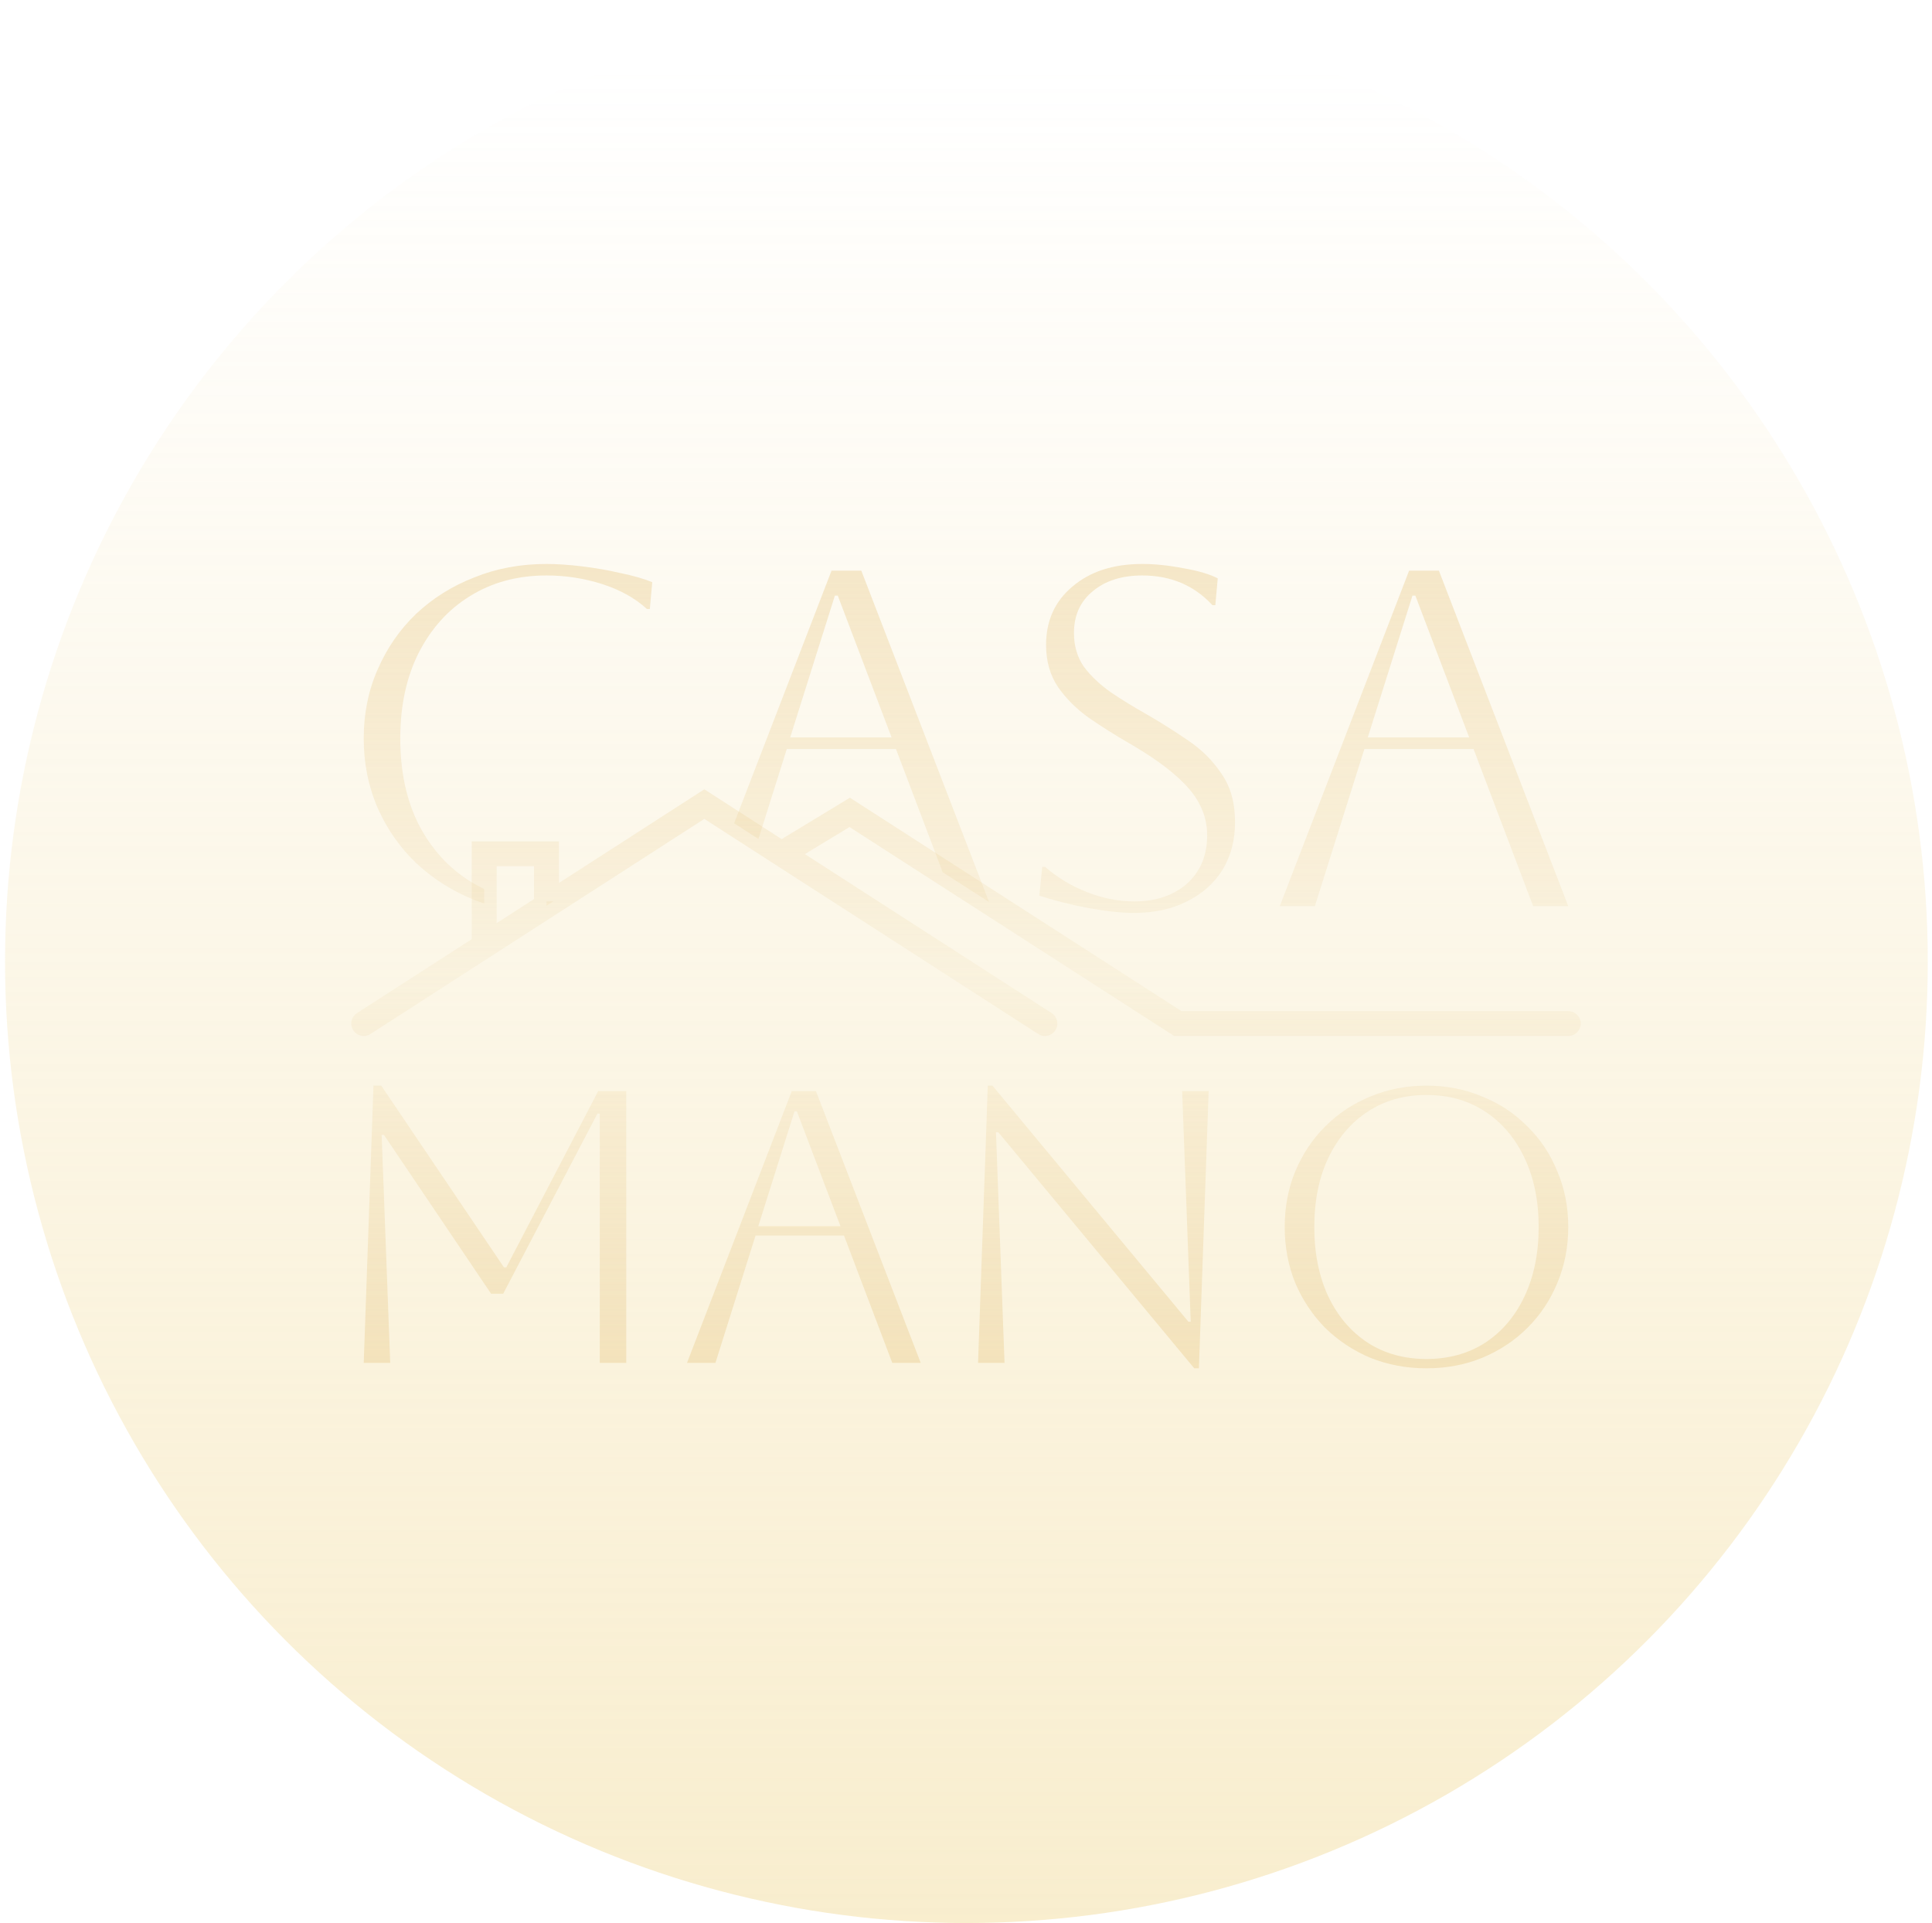
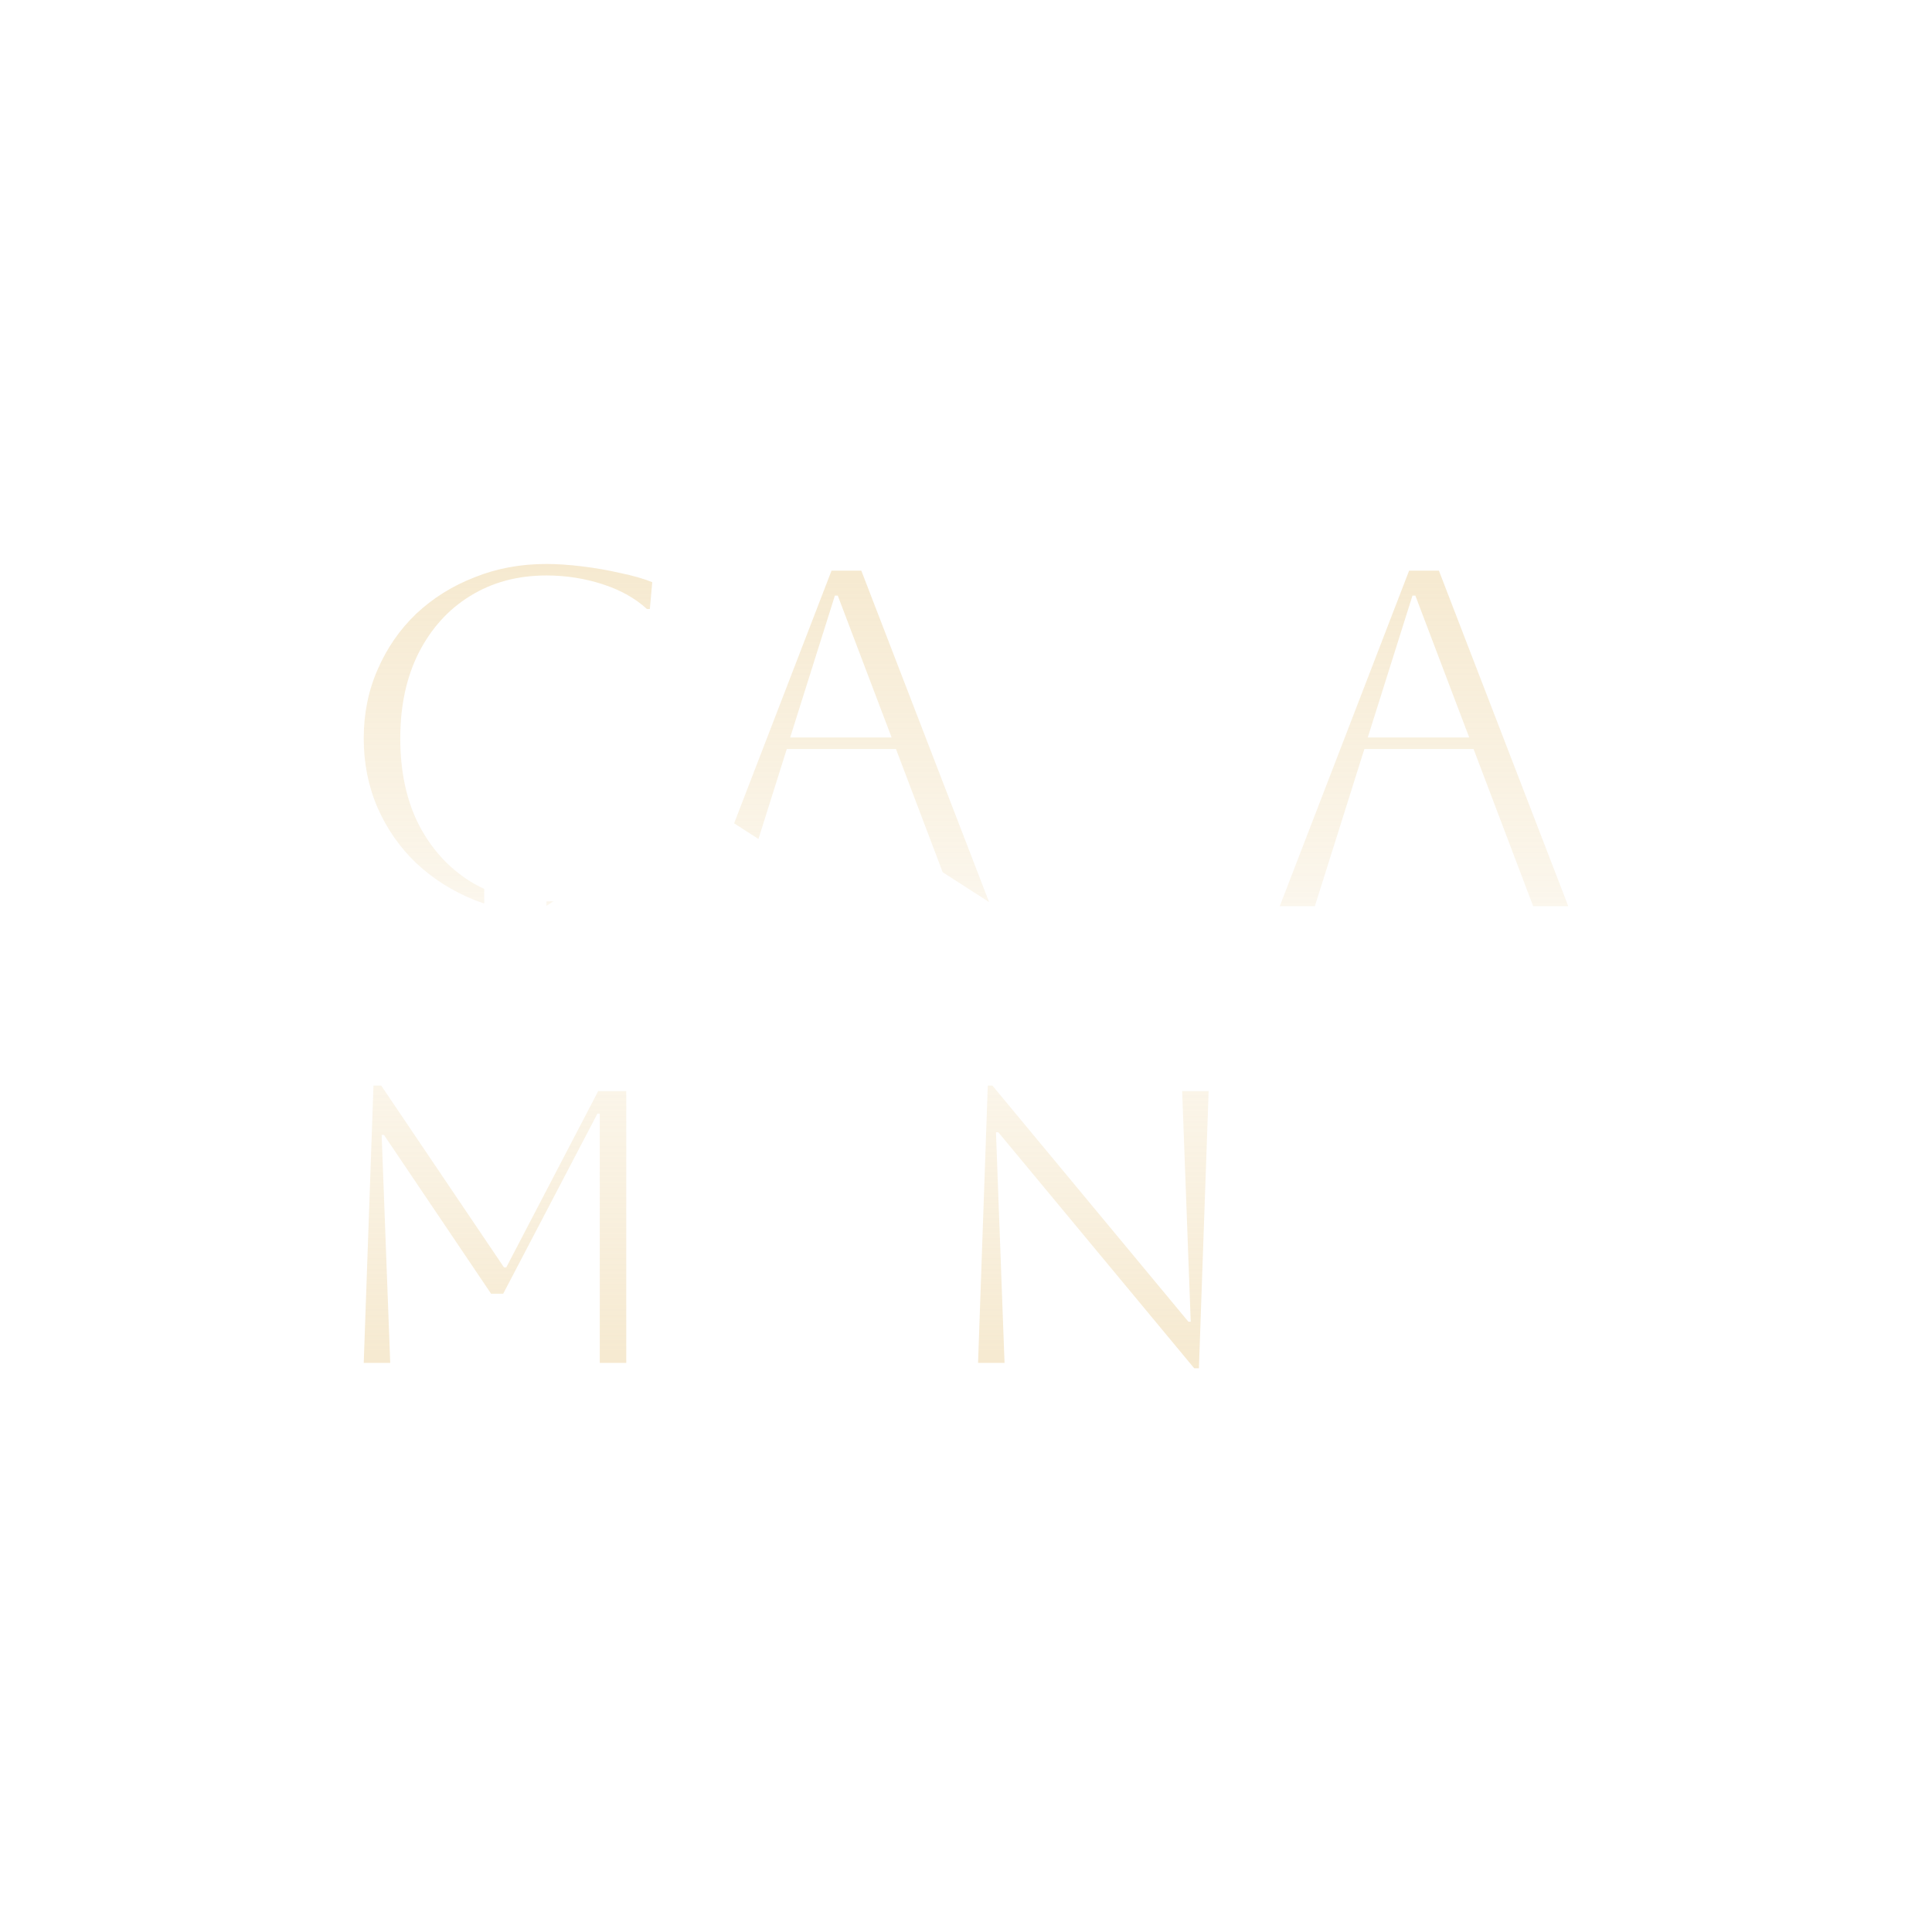
<svg xmlns="http://www.w3.org/2000/svg" width="209" height="208" viewBox="0 0 209 208" fill="none">
-   <circle cx="104.544" cy="104" r="104" fill="url(#paint0_linear_6001_727)" />
-   <path d="M138.977 132.713C138.977 130.557 139.356 128.556 140.114 126.708C140.901 124.832 141.982 123.208 143.359 121.836C144.763 120.436 146.393 119.358 148.247 118.602C150.129 117.819 152.151 117.427 154.314 117.427C156.477 117.427 158.486 117.819 160.34 118.602C162.222 119.358 163.851 120.436 165.228 121.836C166.632 123.208 167.714 124.832 168.472 126.708C169.259 128.556 169.652 130.557 169.652 132.713C169.652 134.869 169.259 136.885 168.472 138.761C167.714 140.609 166.632 142.232 165.228 143.632C163.851 145.004 162.222 146.082 160.34 146.866C158.486 147.622 156.477 148 154.314 148C152.151 148 150.129 147.622 148.247 146.866C146.393 146.082 144.763 145.004 143.359 143.632C141.982 142.232 140.901 140.609 140.114 138.761C139.356 136.885 138.977 134.869 138.977 132.713ZM142.179 132.713C142.179 135.569 142.685 138.075 143.696 140.231C144.707 142.358 146.126 144.024 147.952 145.228C149.778 146.404 151.898 146.992 154.314 146.992C156.73 146.992 158.851 146.404 160.677 145.228C162.503 144.024 163.921 142.344 164.933 140.189C165.944 138.033 166.45 135.541 166.45 132.713C166.45 129.886 165.944 127.408 164.933 125.28C163.921 123.124 162.503 121.444 160.677 120.24C158.851 119.036 156.73 118.434 154.314 118.434C151.898 118.434 149.778 119.036 147.952 120.24C146.154 121.416 144.735 123.082 143.696 125.238C142.685 127.366 142.179 129.858 142.179 132.713Z" fill="url(#paint1_linear_6001_727)" />
  <path d="M105.804 147.412L106.857 117.427H107.363L128.558 142.96H128.81L127.883 118.014H130.749L129.695 148H129.19L107.995 122.466H107.742L108.669 147.412H105.804Z" fill="url(#paint2_linear_6001_727)" />
-   <path d="M74.319 147.412L85.654 118.014H88.266L99.601 147.412H96.525L91.3 133.637H81.735L77.395 147.412H74.319ZM85.949 120.198L82.03 132.629H90.921L86.202 120.198H85.949Z" fill="url(#paint3_linear_6001_727)" />
  <path d="M67.748 118.014V147.412H64.883V120.45H64.63L54.433 139.937H53.127L41.539 122.76H41.286L42.213 147.412H39.348L40.402 117.427H41.244L54.517 137.081H54.77L64.714 118.014H67.748Z" fill="url(#paint4_linear_6001_727)" />
  <path fill-rule="evenodd" clip-rule="evenodd" d="M82.047 90.746L79.416 89.051L89.952 61.726H93.177L106.998 97.572L101.978 94.342L96.922 81.012H85.114L82.047 90.746ZM90.316 64.422L85.478 79.768H96.454L90.628 64.422H90.316Z" fill="url(#paint5_linear_6001_727)" />
  <path d="M52.379 97.724C52.019 97.607 51.663 97.48 51.312 97.343C48.919 96.376 46.821 95.045 45.018 93.351C43.249 91.658 41.862 89.67 40.857 87.389C39.851 85.073 39.348 82.567 39.348 79.871C39.348 77.176 39.851 74.687 40.857 72.406C41.862 70.09 43.249 68.085 45.018 66.392C46.821 64.698 48.919 63.385 51.312 62.452C53.705 61.484 56.306 61 59.115 61C60.259 61 61.542 61.086 62.964 61.259C64.386 61.432 65.773 61.674 67.126 61.985C68.478 62.262 69.623 62.59 70.559 62.97L70.299 65.873H69.987C68.704 64.698 67.091 63.8 65.149 63.178C63.207 62.555 61.196 62.244 59.115 62.244C55.994 62.244 53.237 62.987 50.844 64.474C48.486 65.925 46.631 67.982 45.278 70.643C43.96 73.27 43.301 76.346 43.301 79.871C43.301 83.432 43.96 86.525 45.278 89.152C46.631 91.779 48.486 93.835 50.844 95.321C51.338 95.625 51.849 95.898 52.379 96.138V97.724Z" fill="url(#paint6_linear_6001_727)" />
  <path d="M59.118 97.499V97.973L59.876 97.485C59.625 97.494 59.373 97.499 59.118 97.499Z" fill="url(#paint7_linear_6001_727)" />
-   <path d="M112.746 93.766L112.434 96.877C114.133 97.43 115.919 97.879 117.792 98.225C119.665 98.57 121.294 98.743 122.682 98.743C124.866 98.743 126.774 98.328 128.404 97.499C130.068 96.669 131.351 95.529 132.253 94.077C133.154 92.591 133.605 90.88 133.605 88.944C133.605 86.836 133.12 85.091 132.149 83.708C131.212 82.291 129.999 81.081 128.508 80.079C127.051 79.077 125.543 78.126 123.982 77.227C122.63 76.467 121.364 75.689 120.185 74.894C119.006 74.065 118.035 73.149 117.272 72.147C116.543 71.11 116.179 69.883 116.179 68.466C116.179 66.565 116.856 65.061 118.208 63.955C119.56 62.815 121.346 62.244 123.566 62.244C126.652 62.244 129.184 63.316 131.16 65.459H131.473L131.733 62.555C130.866 62.106 129.635 61.743 128.039 61.467C126.444 61.156 124.953 61 123.566 61C120.445 61 117.931 61.812 116.023 63.437C114.116 65.027 113.162 67.135 113.162 69.762C113.162 71.525 113.596 73.045 114.463 74.324C115.33 75.568 116.439 76.674 117.792 77.642C119.144 78.575 120.566 79.474 122.057 80.338C124.207 81.582 125.889 82.74 127.103 83.812C128.351 84.883 129.236 85.937 129.756 86.974C130.311 88.011 130.588 89.135 130.588 90.344C130.588 92.522 129.86 94.267 128.404 95.581C126.947 96.859 125.04 97.499 122.682 97.499C121.017 97.499 119.335 97.17 117.636 96.514C115.937 95.857 114.411 94.941 113.058 93.766H112.746Z" fill="url(#paint8_linear_6001_727)" />
  <path fill-rule="evenodd" clip-rule="evenodd" d="M152.434 61.726L138.441 98.017H142.239L147.596 81.012H159.405L165.855 98.017H169.652L155.659 61.726H152.434ZM147.961 79.768L152.798 64.422H153.11L158.936 79.768H147.961Z" fill="url(#paint9_linear_6001_727)" />
-   <path fill-rule="evenodd" clip-rule="evenodd" d="M76.193 85.374L84.556 90.762L91.94 86.284L127.813 109.366H169.652C170.396 109.366 171 109.967 171 110.709C171 111.451 170.396 112.053 169.652 112.053H127.018L91.898 89.455L87.071 92.382L113.769 109.581C114.394 109.984 114.573 110.815 114.169 111.438C113.765 112.062 112.931 112.24 112.306 111.837L76.193 88.574L40.08 111.837C39.455 112.24 38.62 112.062 38.216 111.438C37.812 110.815 37.991 109.984 38.616 109.581L51.031 101.584V91.005H60.466V95.505L76.193 85.374ZM57.77 97.242V93.692H53.727V99.847L57.77 97.242Z" fill="url(#paint10_linear_6001_727)" />
  <defs>
    <linearGradient id="paint0_linear_6001_727" x1="104.544" y1="0" x2="104.544" y2="208" gradientUnits="userSpaceOnUse">
      <stop offset="0.035" stop-color="#F2DC9D" stop-opacity="0" />
      <stop offset="1" stop-color="#F2DC9D" stop-opacity="0.5" />
    </linearGradient>
    <linearGradient id="paint1_linear_6001_727" x1="104.5" y1="61" x2="104.5" y2="148" gradientUnits="userSpaceOnUse">
      <stop stop-color="#E8C989" stop-opacity="0.4" />
      <stop offset="0.515" stop-color="#E8C989" stop-opacity="0.1" />
      <stop offset="1" stop-color="#E8C989" stop-opacity="0.4" />
    </linearGradient>
    <linearGradient id="paint2_linear_6001_727" x1="104.5" y1="61" x2="104.5" y2="148" gradientUnits="userSpaceOnUse">
      <stop stop-color="#E8C989" stop-opacity="0.4" />
      <stop offset="0.515" stop-color="#E8C989" stop-opacity="0.1" />
      <stop offset="1" stop-color="#E8C989" stop-opacity="0.4" />
    </linearGradient>
    <linearGradient id="paint3_linear_6001_727" x1="104.5" y1="61" x2="104.5" y2="148" gradientUnits="userSpaceOnUse">
      <stop stop-color="#E8C989" stop-opacity="0.4" />
      <stop offset="0.515" stop-color="#E8C989" stop-opacity="0.1" />
      <stop offset="1" stop-color="#E8C989" stop-opacity="0.4" />
    </linearGradient>
    <linearGradient id="paint4_linear_6001_727" x1="104.5" y1="61" x2="104.5" y2="148" gradientUnits="userSpaceOnUse">
      <stop stop-color="#E8C989" stop-opacity="0.4" />
      <stop offset="0.515" stop-color="#E8C989" stop-opacity="0.1" />
      <stop offset="1" stop-color="#E8C989" stop-opacity="0.4" />
    </linearGradient>
    <linearGradient id="paint5_linear_6001_727" x1="104.5" y1="61" x2="104.5" y2="148" gradientUnits="userSpaceOnUse">
      <stop stop-color="#E8C989" stop-opacity="0.4" />
      <stop offset="0.515" stop-color="#E8C989" stop-opacity="0.1" />
      <stop offset="1" stop-color="#E8C989" stop-opacity="0.4" />
    </linearGradient>
    <linearGradient id="paint6_linear_6001_727" x1="104.5" y1="61" x2="104.5" y2="148" gradientUnits="userSpaceOnUse">
      <stop stop-color="#E8C989" stop-opacity="0.4" />
      <stop offset="0.515" stop-color="#E8C989" stop-opacity="0.1" />
      <stop offset="1" stop-color="#E8C989" stop-opacity="0.4" />
    </linearGradient>
    <linearGradient id="paint7_linear_6001_727" x1="104.5" y1="61" x2="104.5" y2="148" gradientUnits="userSpaceOnUse">
      <stop stop-color="#E8C989" stop-opacity="0.4" />
      <stop offset="0.515" stop-color="#E8C989" stop-opacity="0.1" />
      <stop offset="1" stop-color="#E8C989" stop-opacity="0.4" />
    </linearGradient>
    <linearGradient id="paint8_linear_6001_727" x1="104.5" y1="61" x2="104.5" y2="148" gradientUnits="userSpaceOnUse">
      <stop stop-color="#E8C989" stop-opacity="0.4" />
      <stop offset="0.515" stop-color="#E8C989" stop-opacity="0.1" />
      <stop offset="1" stop-color="#E8C989" stop-opacity="0.4" />
    </linearGradient>
    <linearGradient id="paint9_linear_6001_727" x1="104.5" y1="61" x2="104.5" y2="148" gradientUnits="userSpaceOnUse">
      <stop stop-color="#E8C989" stop-opacity="0.4" />
      <stop offset="0.515" stop-color="#E8C989" stop-opacity="0.1" />
      <stop offset="1" stop-color="#E8C989" stop-opacity="0.4" />
    </linearGradient>
    <linearGradient id="paint10_linear_6001_727" x1="104.5" y1="61" x2="104.5" y2="148" gradientUnits="userSpaceOnUse">
      <stop stop-color="#E8C989" stop-opacity="0.4" />
      <stop offset="0.515" stop-color="#E8C989" stop-opacity="0.1" />
      <stop offset="1" stop-color="#E8C989" stop-opacity="0.4" />
    </linearGradient>
  </defs>
</svg>